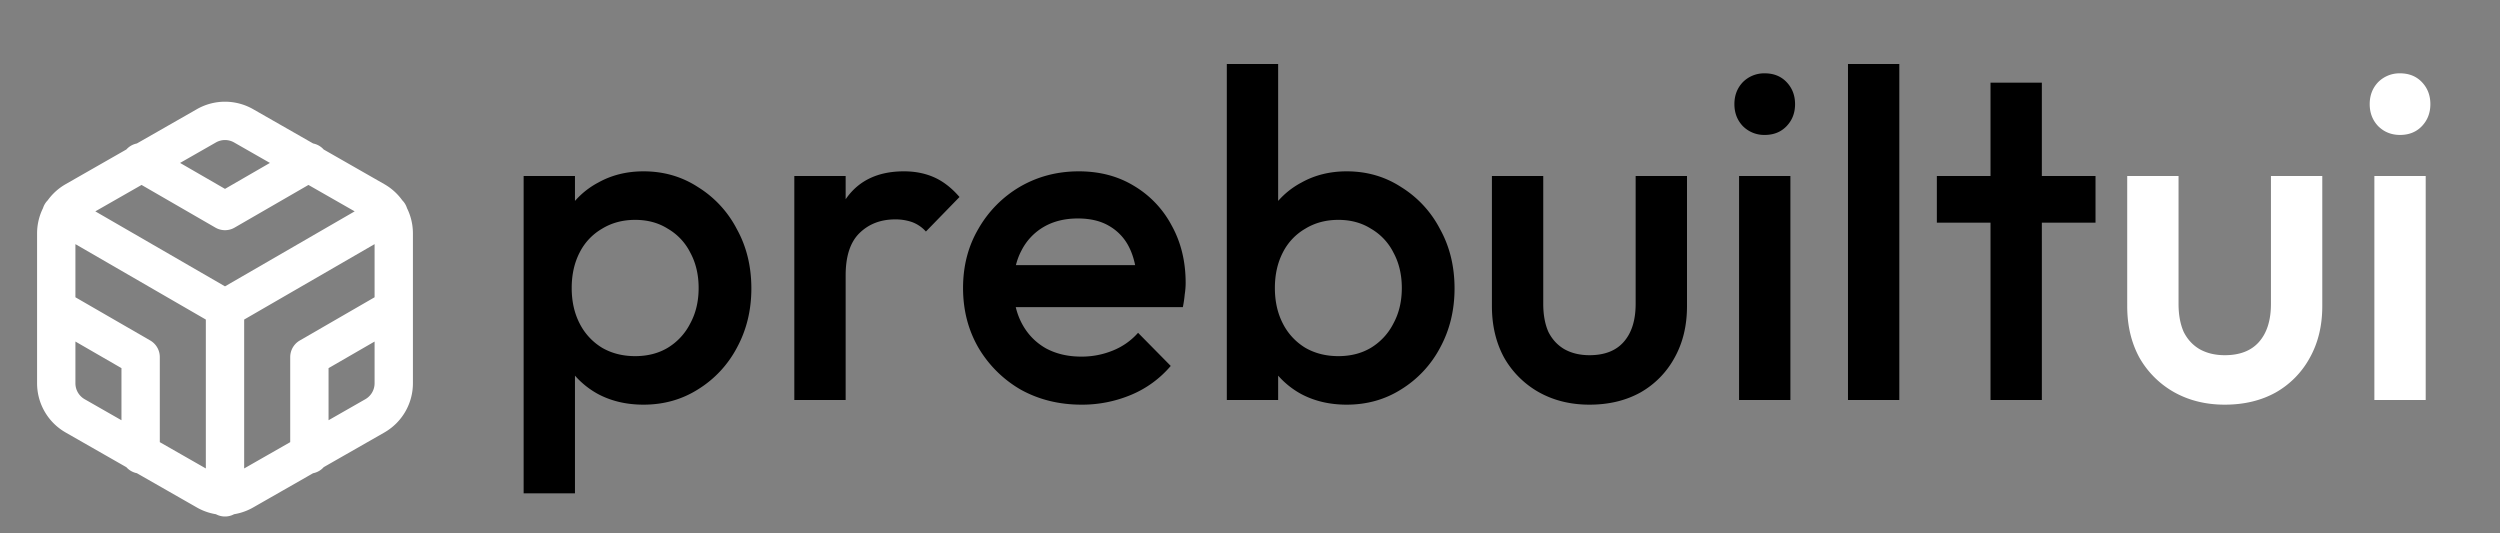
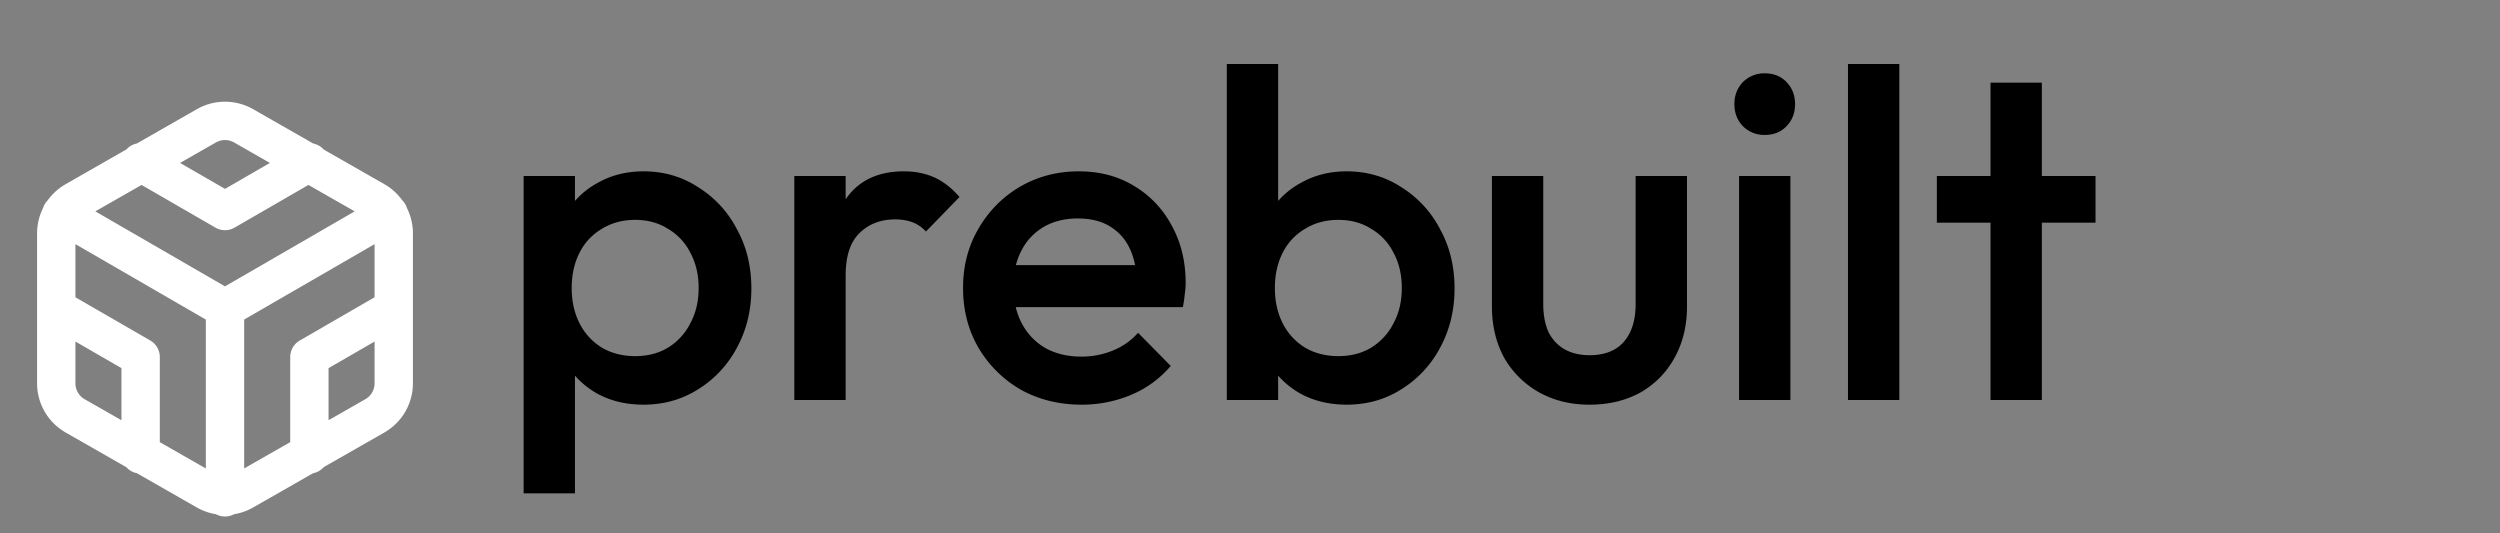
<svg xmlns="http://www.w3.org/2000/svg" viewBox="0 0 150 32" fill="none">
  <rect x="0" y="0" width="150" height="32" fill="#808080" stroke="none" />
  <path d="M38.614 24.28q-1.54 0-2.744-.644a5.1 5.1 0 0 1-1.904-1.82q-.672-1.147-.672-2.604v-3.864q0-1.456.7-2.604a4.9 4.9 0 0 1 1.904-1.792q1.204-.672 2.716-.672 1.82 0 3.276.952a6.44 6.44 0 0 1 2.324 2.52q.868 1.567.868 3.556 0 1.96-.868 3.556a6.5 6.5 0 0 1-2.324 2.492q-1.456.924-3.276.924m-7.196 5.32V10.56h3.08v3.612l-.532 3.276.532 3.248V29.6zm6.692-8.232q1.12 0 1.96-.504a3.6 3.6 0 0 0 1.344-1.456q.504-.925.504-2.128t-.504-2.128a3.43 3.43 0 0 0-1.344-1.428q-.84-.532-1.96-.532t-1.988.532a3.43 3.43 0 0 0-1.344 1.428q-.476.924-.476 2.128 0 1.203.476 2.128a3.6 3.6 0 0 0 1.344 1.456q.868.504 1.988.504M47.659 24V10.56h3.08V24zm3.08-7.476-1.064-.532q0-2.548 1.12-4.116 1.149-1.596 3.444-1.596 1.008 0 1.82.364.81.364 1.512 1.176l-2.016 2.072c-.222-.249-.5-.44-.812-.56a3 3 0 0 0-1.036-.168q-1.288 0-2.128.812-.84.81-.84 2.548m14.156 7.756q-2.016 0-3.64-.896a7 7 0 0 1-2.548-2.52q-.924-1.596-.924-3.584t.924-3.556a6.87 6.87 0 0 1 2.492-2.52q1.596-.924 3.528-.924 1.876 0 3.304.868a6.05 6.05 0 0 1 2.268 2.38q.84 1.512.84 3.444 0 .336-.056.7a7 7 0 0 1-.112.756H59.94v-2.52h9.436l-1.148 1.008q-.056-1.233-.476-2.072a3 3 0 0 0-1.204-1.288q-.756-.448-1.876-.448-1.176 0-2.044.504a3.43 3.43 0 0 0-1.344 1.428q-.476.896-.476 2.156t.504 2.212 1.428 1.484q.925.504 2.128.504a4.9 4.9 0 0 0 1.904-.364 4 4 0 0 0 1.512-1.064l1.96 1.988a6.3 6.3 0 0 1-2.38 1.736c-.94.393-1.95.593-2.969.588m15.911 0q-1.54 0-2.745-.644a5.1 5.1 0 0 1-1.904-1.82q-.672-1.147-.672-2.604v-3.864q0-1.456.7-2.604a4.9 4.9 0 0 1 1.904-1.792q1.204-.672 2.716-.672 1.821 0 3.276.952a6.44 6.44 0 0 1 2.324 2.52q.868 1.567.868 3.556 0 1.96-.868 3.556a6.5 6.5 0 0 1-2.324 2.492q-1.454.924-3.275.924M73.609 24V3.84h3.08v10.024l-.532 3.248.532 3.276V24zm6.692-2.632q1.12 0 1.96-.504a3.6 3.6 0 0 0 1.344-1.456q.504-.925.504-2.128t-.504-2.128a3.43 3.43 0 0 0-1.344-1.428q-.84-.532-1.96-.532t-1.988.532a3.43 3.43 0 0 0-1.344 1.428q-.476.924-.476 2.128 0 1.203.476 2.128a3.6 3.6 0 0 0 1.344 1.456q.87.504 1.988.504m15.066 2.912q-1.707 0-3.051-.756a5.5 5.5 0 0 1-2.072-2.072q-.729-1.344-.729-3.08V10.56h3.08v7.672q0 .98.308 1.68.337.672.953 1.036.645.363 1.511.364 1.345 0 2.044-.784.728-.812.728-2.296V10.56h3.081v7.812q0 1.764-.756 3.108a5.3 5.3 0 0 1-2.044 2.072q-1.317.728-3.053.728m8.977-.28V10.56h3.08V24zm1.54-15.904a1.8 1.8 0 0 1-1.316-.532q-.504-.532-.504-1.316t.504-1.316a1.8 1.8 0 0 1 1.316-.532q.813 0 1.316.532t.504 1.316-.504 1.316-1.316.532M110.879 24V3.84h3.08V24zm8.552 0V4.96h3.08V24zm-3.22-10.64v-2.8h9.52v2.8z" fill="oklch(27.9% 0.041 260.031)" />
-   <path d="M133.485 24.28q-1.708 0-3.052-.756a5.5 5.5 0 0 1-2.072-2.072q-.728-1.344-.728-3.08V10.56h3.08v7.672q0 .98.308 1.68.336.672.952 1.036.642.363 1.512.364 1.344 0 2.044-.784.728-.812.728-2.296V10.56h3.08v7.812q0 1.764-.756 3.108a5.3 5.3 0 0 1-2.044 2.072q-1.317.728-3.052.728m8.977-.28V10.56h3.08V24zm1.54-15.904q-.785 0-1.316-.532-.504-.533-.504-1.316 0-.785.504-1.316a1.8 1.8 0 0 1 1.316-.532q.812 0 1.316.532.504.531.504 1.316 0 .783-.504 1.316-.504.532-1.316.532" fill="#fff" />
  <path d="m8.438 9.736 5.062 2.925 5.063-2.925M8.438 27.264v-5.84L3.375 18.5m20.25 0-5.062 2.925v5.84M3.678 12.83l9.822 5.68 9.821-5.68M13.5 29.84V18.5M23.625 23v-9a2.25 2.25 0 0 0-1.125-1.946l-7.875-4.5a2.25 2.25 0 0 0-2.25 0l-7.875 4.5A2.25 2.25 0 0 0 3.375 14v9A2.25 2.25 0 0 0 4.5 24.946l7.875 4.5a2.25 2.25 0 0 0 2.25 0l7.875-4.5A2.25 2.25 0 0 0 23.625 23" stroke="#fff" stroke-width="2.3" stroke-linecap="round" stroke-linejoin="round" />
</svg>